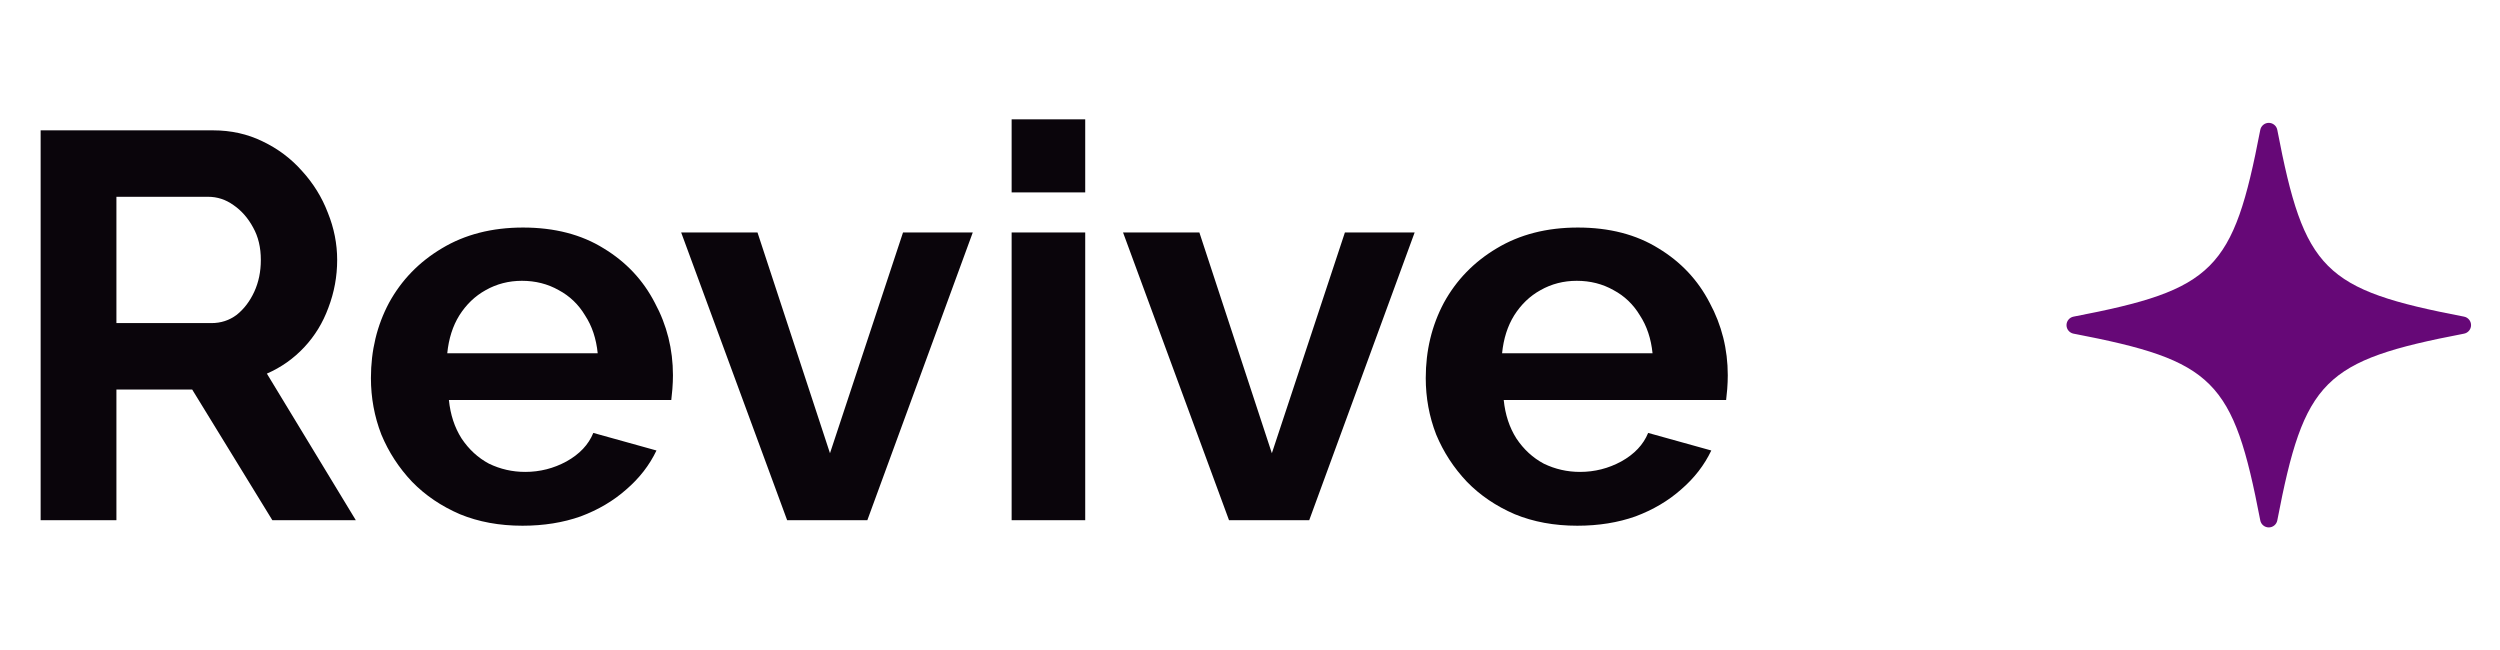
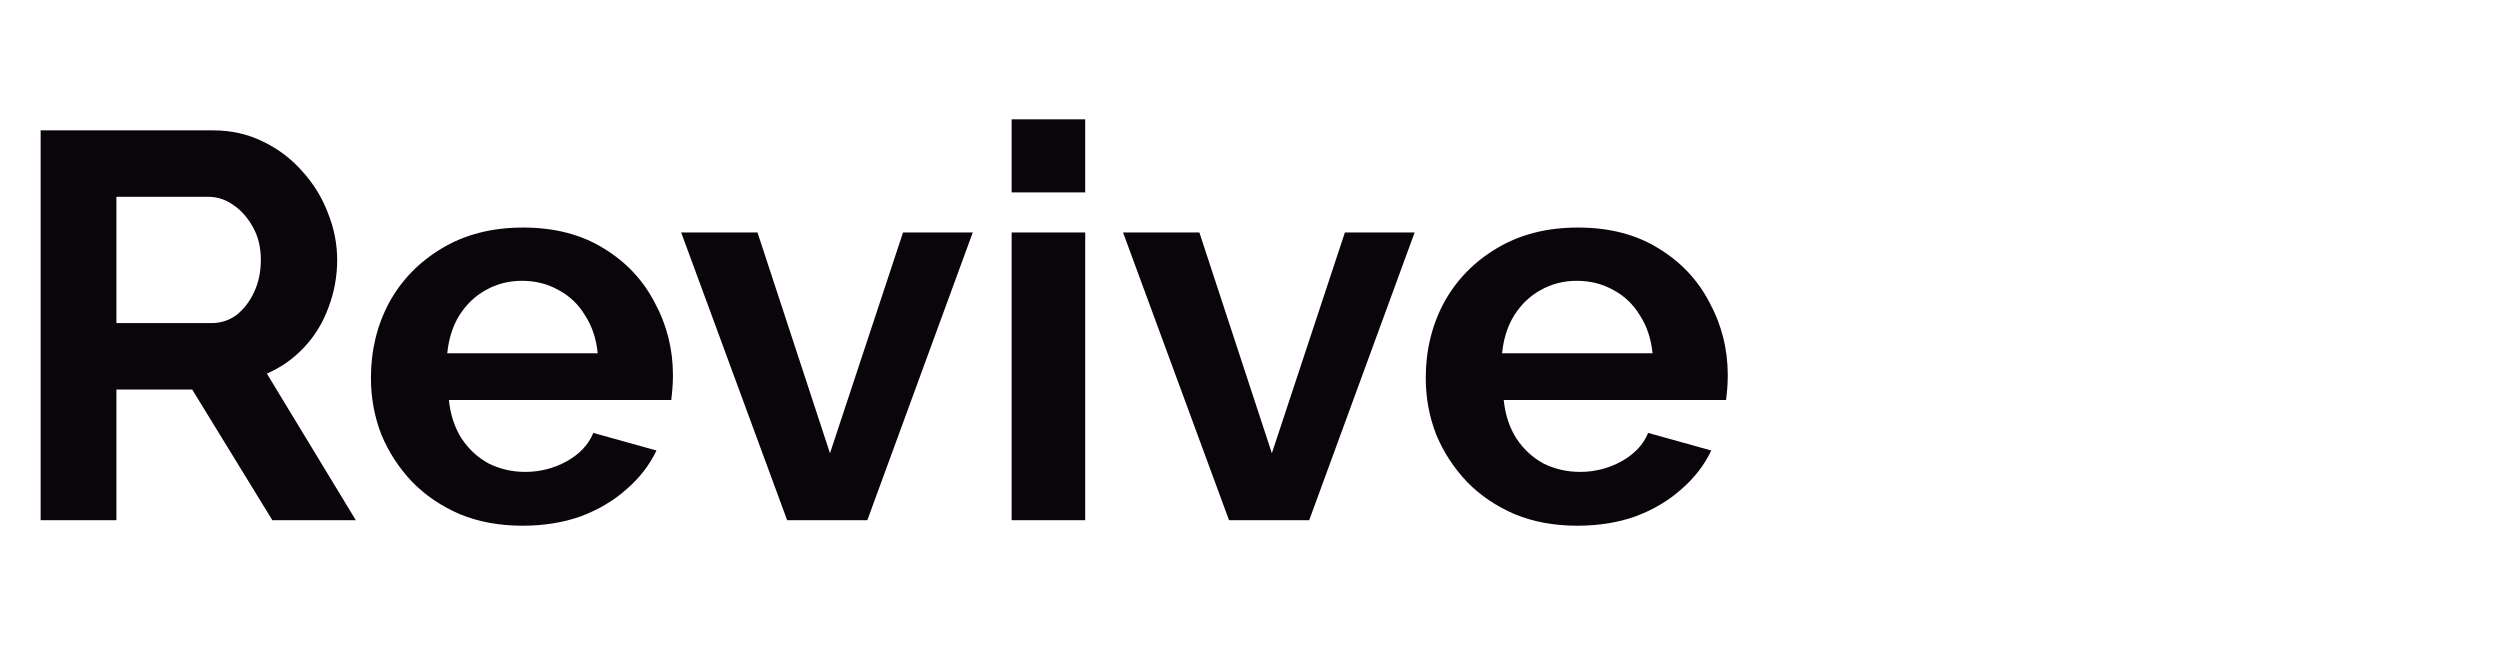
<svg xmlns="http://www.w3.org/2000/svg" width="173" height="45" viewBox="0 0 173 45" fill="none">
  <path d="M2.812 36V9.02H14.744C15.985 9.02 17.125 9.273 18.164 9.78C19.228 10.287 20.14 10.971 20.9 11.832C21.685 12.693 22.281 13.656 22.686 14.72C23.117 15.784 23.332 16.873 23.332 17.988C23.332 19.128 23.129 20.23 22.724 21.294C22.344 22.333 21.787 23.245 21.052 24.03C20.317 24.815 19.456 25.423 18.468 25.854L24.624 36H18.848L13.3 26.956H8.056V36H2.812ZM8.056 22.358H14.63C15.289 22.358 15.871 22.168 16.378 21.788C16.885 21.383 17.29 20.851 17.594 20.192C17.898 19.533 18.05 18.799 18.05 17.988C18.05 17.127 17.873 16.379 17.518 15.746C17.163 15.087 16.707 14.568 16.15 14.188C15.618 13.808 15.035 13.618 14.402 13.618H8.056V22.358ZM36.156 36.38C34.559 36.38 33.115 36.114 31.823 35.582C30.532 35.025 29.43 34.277 28.517 33.34C27.605 32.377 26.896 31.288 26.39 30.072C25.908 28.831 25.668 27.526 25.668 26.158C25.668 24.258 26.085 22.523 26.922 20.952C27.783 19.381 28.999 18.127 30.57 17.19C32.166 16.227 34.04 15.746 36.194 15.746C38.372 15.746 40.234 16.227 41.779 17.19C43.325 18.127 44.503 19.381 45.313 20.952C46.15 22.497 46.568 24.169 46.568 25.968C46.568 26.272 46.555 26.589 46.529 26.918C46.504 27.222 46.479 27.475 46.453 27.678H31.064C31.165 28.691 31.456 29.578 31.938 30.338C32.444 31.098 33.078 31.681 33.837 32.086C34.623 32.466 35.459 32.656 36.346 32.656C37.359 32.656 38.309 32.415 39.196 31.934C40.108 31.427 40.728 30.769 41.057 29.958L45.428 31.174C44.946 32.187 44.249 33.087 43.337 33.872C42.451 34.657 41.4 35.278 40.184 35.734C38.968 36.165 37.625 36.38 36.156 36.38ZM30.95 24.448H41.361C41.26 23.435 40.969 22.561 40.487 21.826C40.032 21.066 39.423 20.483 38.663 20.078C37.904 19.647 37.055 19.432 36.117 19.432C35.206 19.432 34.37 19.647 33.609 20.078C32.875 20.483 32.267 21.066 31.785 21.826C31.329 22.561 31.051 23.435 30.95 24.448ZM54.471 36L47.137 16.088H52.419L57.435 31.364L62.489 16.088H67.315L60.019 36H54.471ZM70.005 36V16.088H75.097V36H70.005ZM70.005 13.314V8.26H75.097V13.314H70.005ZM85.049 36L77.715 16.088H82.997L88.013 31.364L93.067 16.088H97.893L90.597 36H85.049ZM109.15 36.38C107.554 36.38 106.11 36.114 104.818 35.582C103.526 35.025 102.424 34.277 101.512 33.34C100.6 32.377 99.89 31.288 99.384 30.072C98.902 28.831 98.662 27.526 98.662 26.158C98.662 24.258 99.08 22.523 99.916 20.952C100.777 19.381 101.993 18.127 103.564 17.19C105.16 16.227 107.034 15.746 109.188 15.746C111.366 15.746 113.228 16.227 114.774 17.19C116.319 18.127 117.497 19.381 118.308 20.952C119.144 22.497 119.562 24.169 119.562 25.968C119.562 26.272 119.549 26.589 119.524 26.918C119.498 27.222 119.473 27.475 119.448 27.678H104.058C104.159 28.691 104.45 29.578 104.932 30.338C105.438 31.098 106.072 31.681 106.832 32.086C107.617 32.466 108.453 32.656 109.34 32.656C110.353 32.656 111.303 32.415 112.19 31.934C113.102 31.427 113.722 30.769 114.052 29.958L118.422 31.174C117.94 32.187 117.244 33.087 116.332 33.872C115.445 34.657 114.394 35.278 113.178 35.734C111.962 36.165 110.619 36.38 109.15 36.38ZM103.944 24.448H114.356C114.254 23.435 113.963 22.561 113.482 21.826C113.026 21.066 112.418 20.483 111.658 20.078C110.898 19.647 110.049 19.432 109.112 19.432C108.2 19.432 107.364 19.647 106.604 20.078C105.869 20.483 105.261 21.066 104.78 21.826C104.324 22.561 104.045 23.435 103.944 24.448Z" fill="#0A050B" />
-   <path d="M170.511 21.911C160.784 20.044 159.456 18.716 157.589 8.989C157.563 8.852 157.49 8.729 157.382 8.64C157.275 8.551 157.139 8.502 157 8.502C156.86 8.502 156.725 8.551 156.618 8.64C156.51 8.729 156.437 8.852 156.411 8.989C154.544 18.716 153.216 20.044 143.489 21.911C143.352 21.937 143.229 22.01 143.14 22.118C143.051 22.225 143.002 22.36 143.002 22.5C143.002 22.64 143.051 22.775 143.14 22.882C143.229 22.99 143.352 23.063 143.489 23.089C153.216 24.956 154.544 26.284 156.411 36.011C156.437 36.148 156.51 36.271 156.618 36.36C156.725 36.449 156.861 36.497 157 36.497C157.139 36.497 157.274 36.449 157.382 36.36C157.49 36.271 157.563 36.148 157.589 36.011C159.456 26.284 160.784 24.956 170.511 23.089C170.648 23.063 170.771 22.99 170.86 22.882C170.949 22.775 170.997 22.64 170.997 22.5C170.997 22.36 170.949 22.225 170.86 22.118C170.771 22.01 170.648 21.937 170.511 21.911Z" fill="#660877" />
</svg>